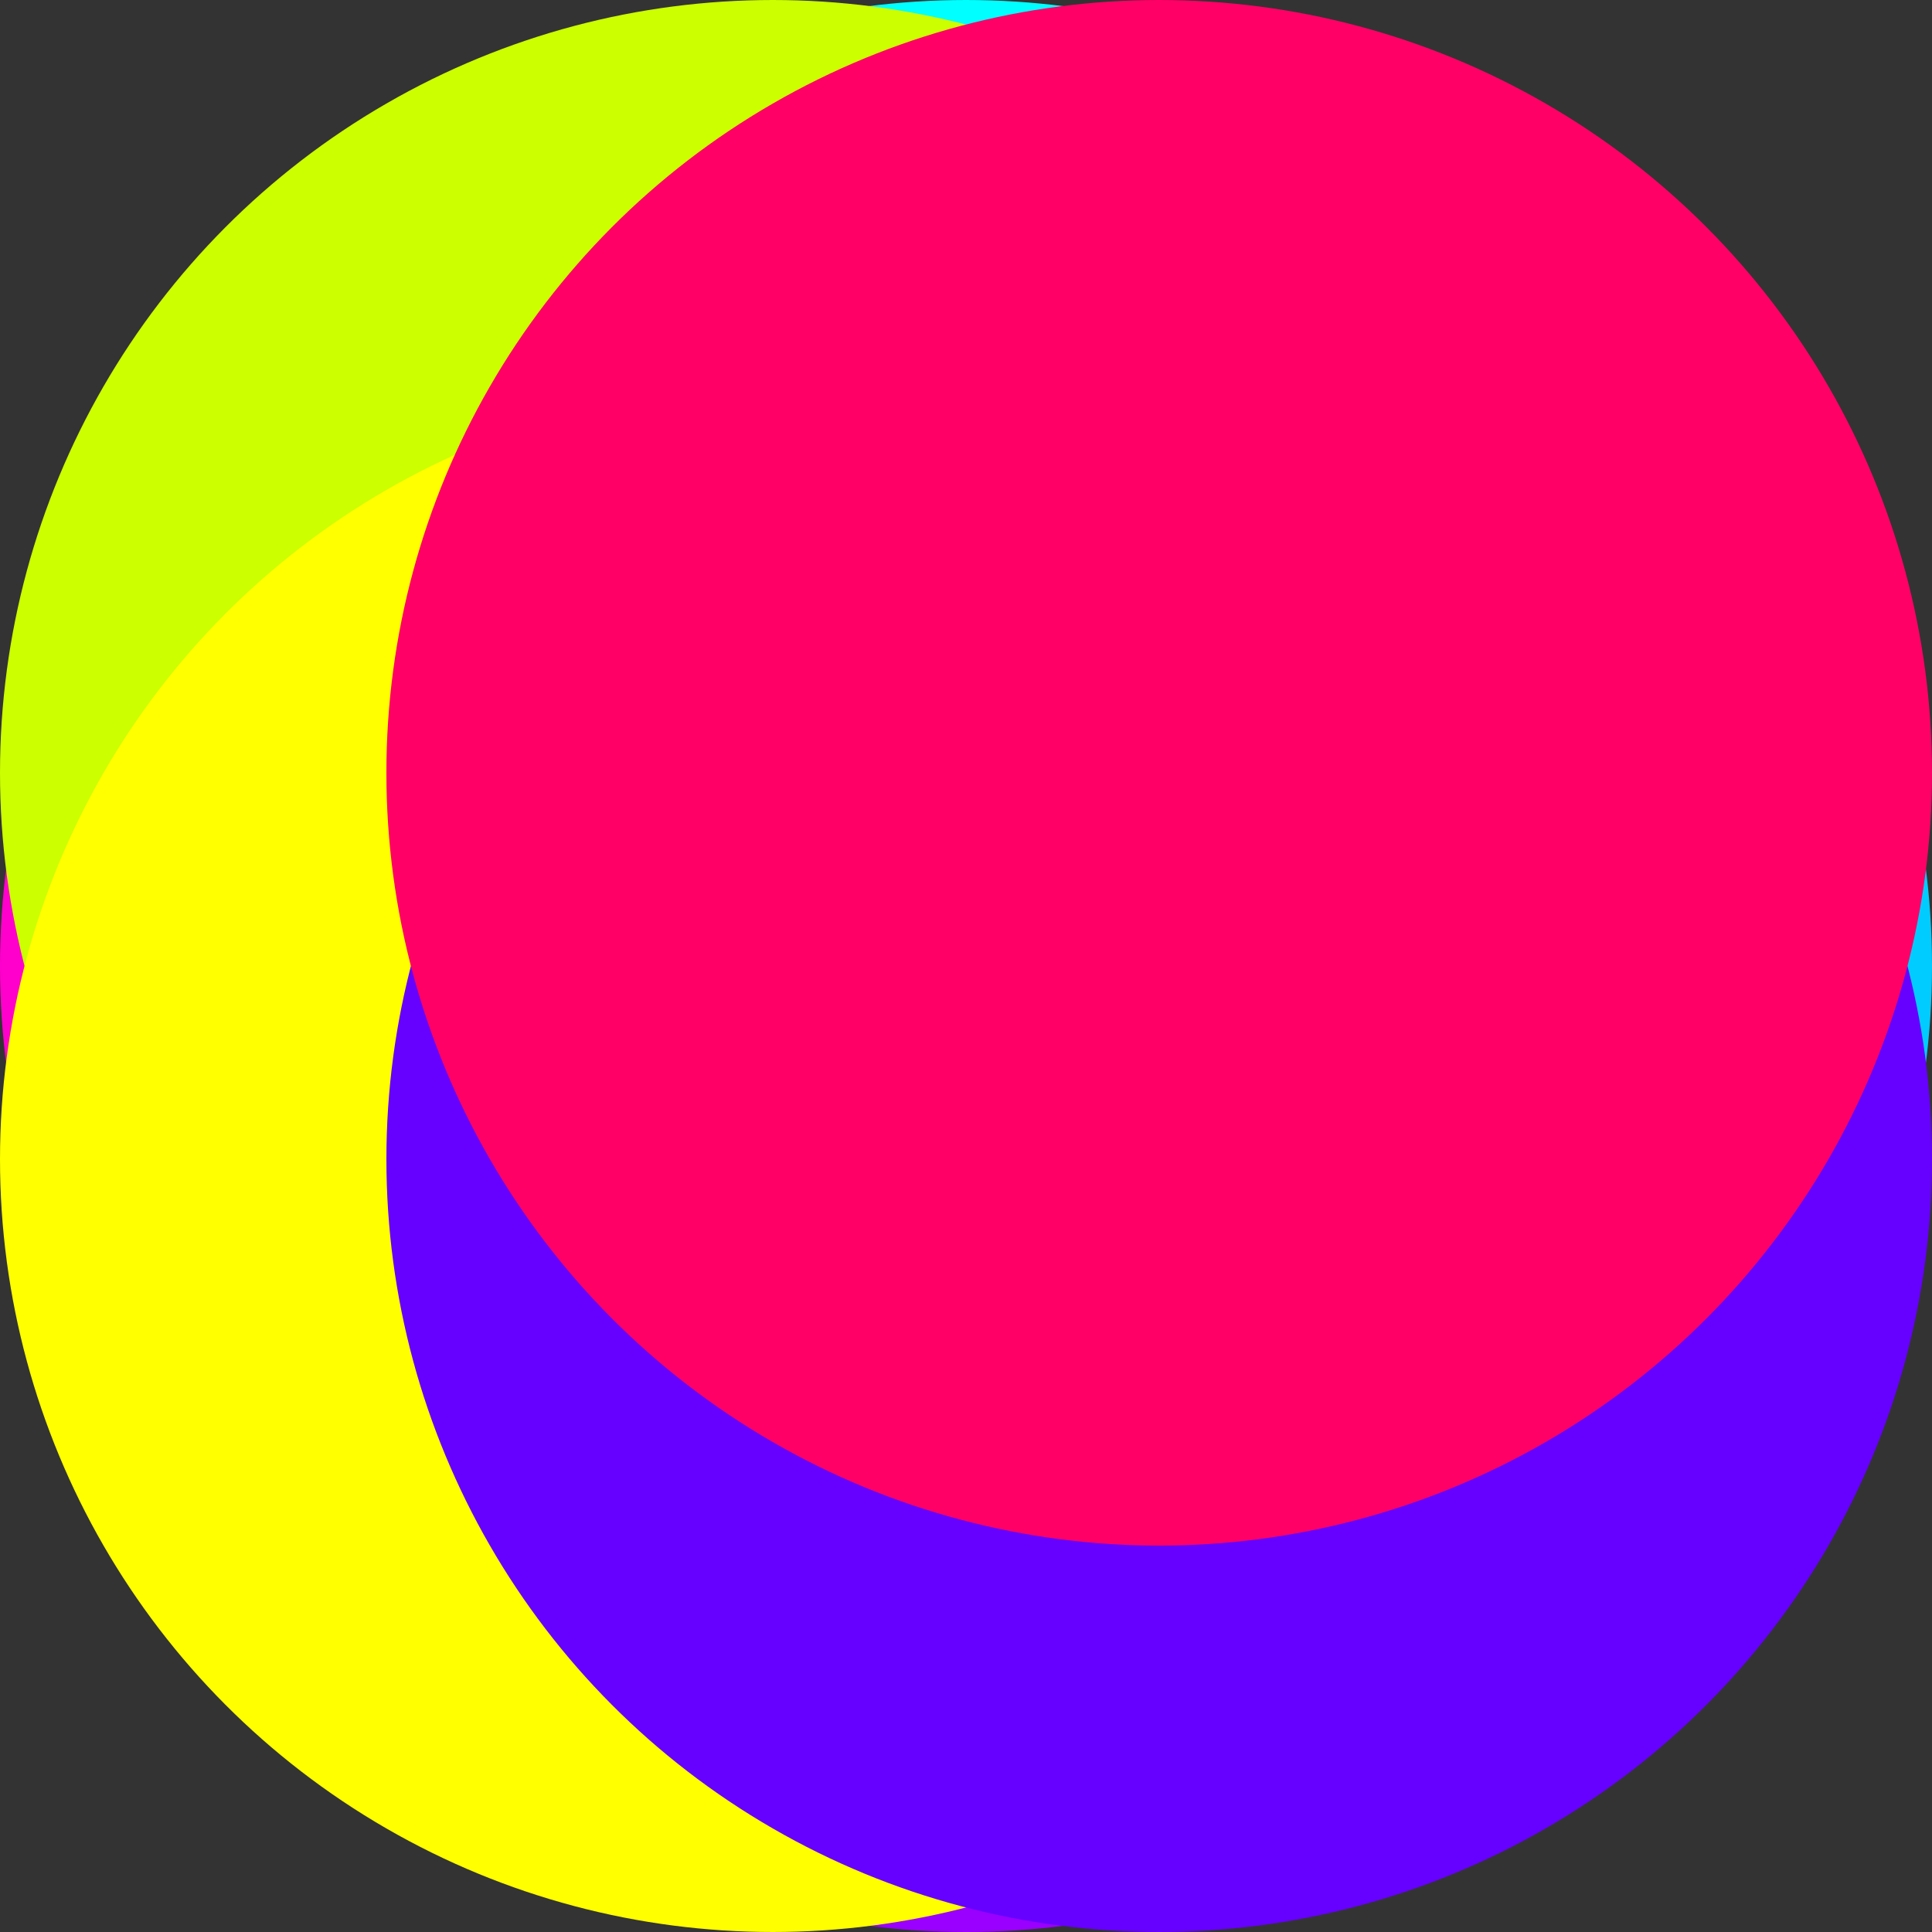
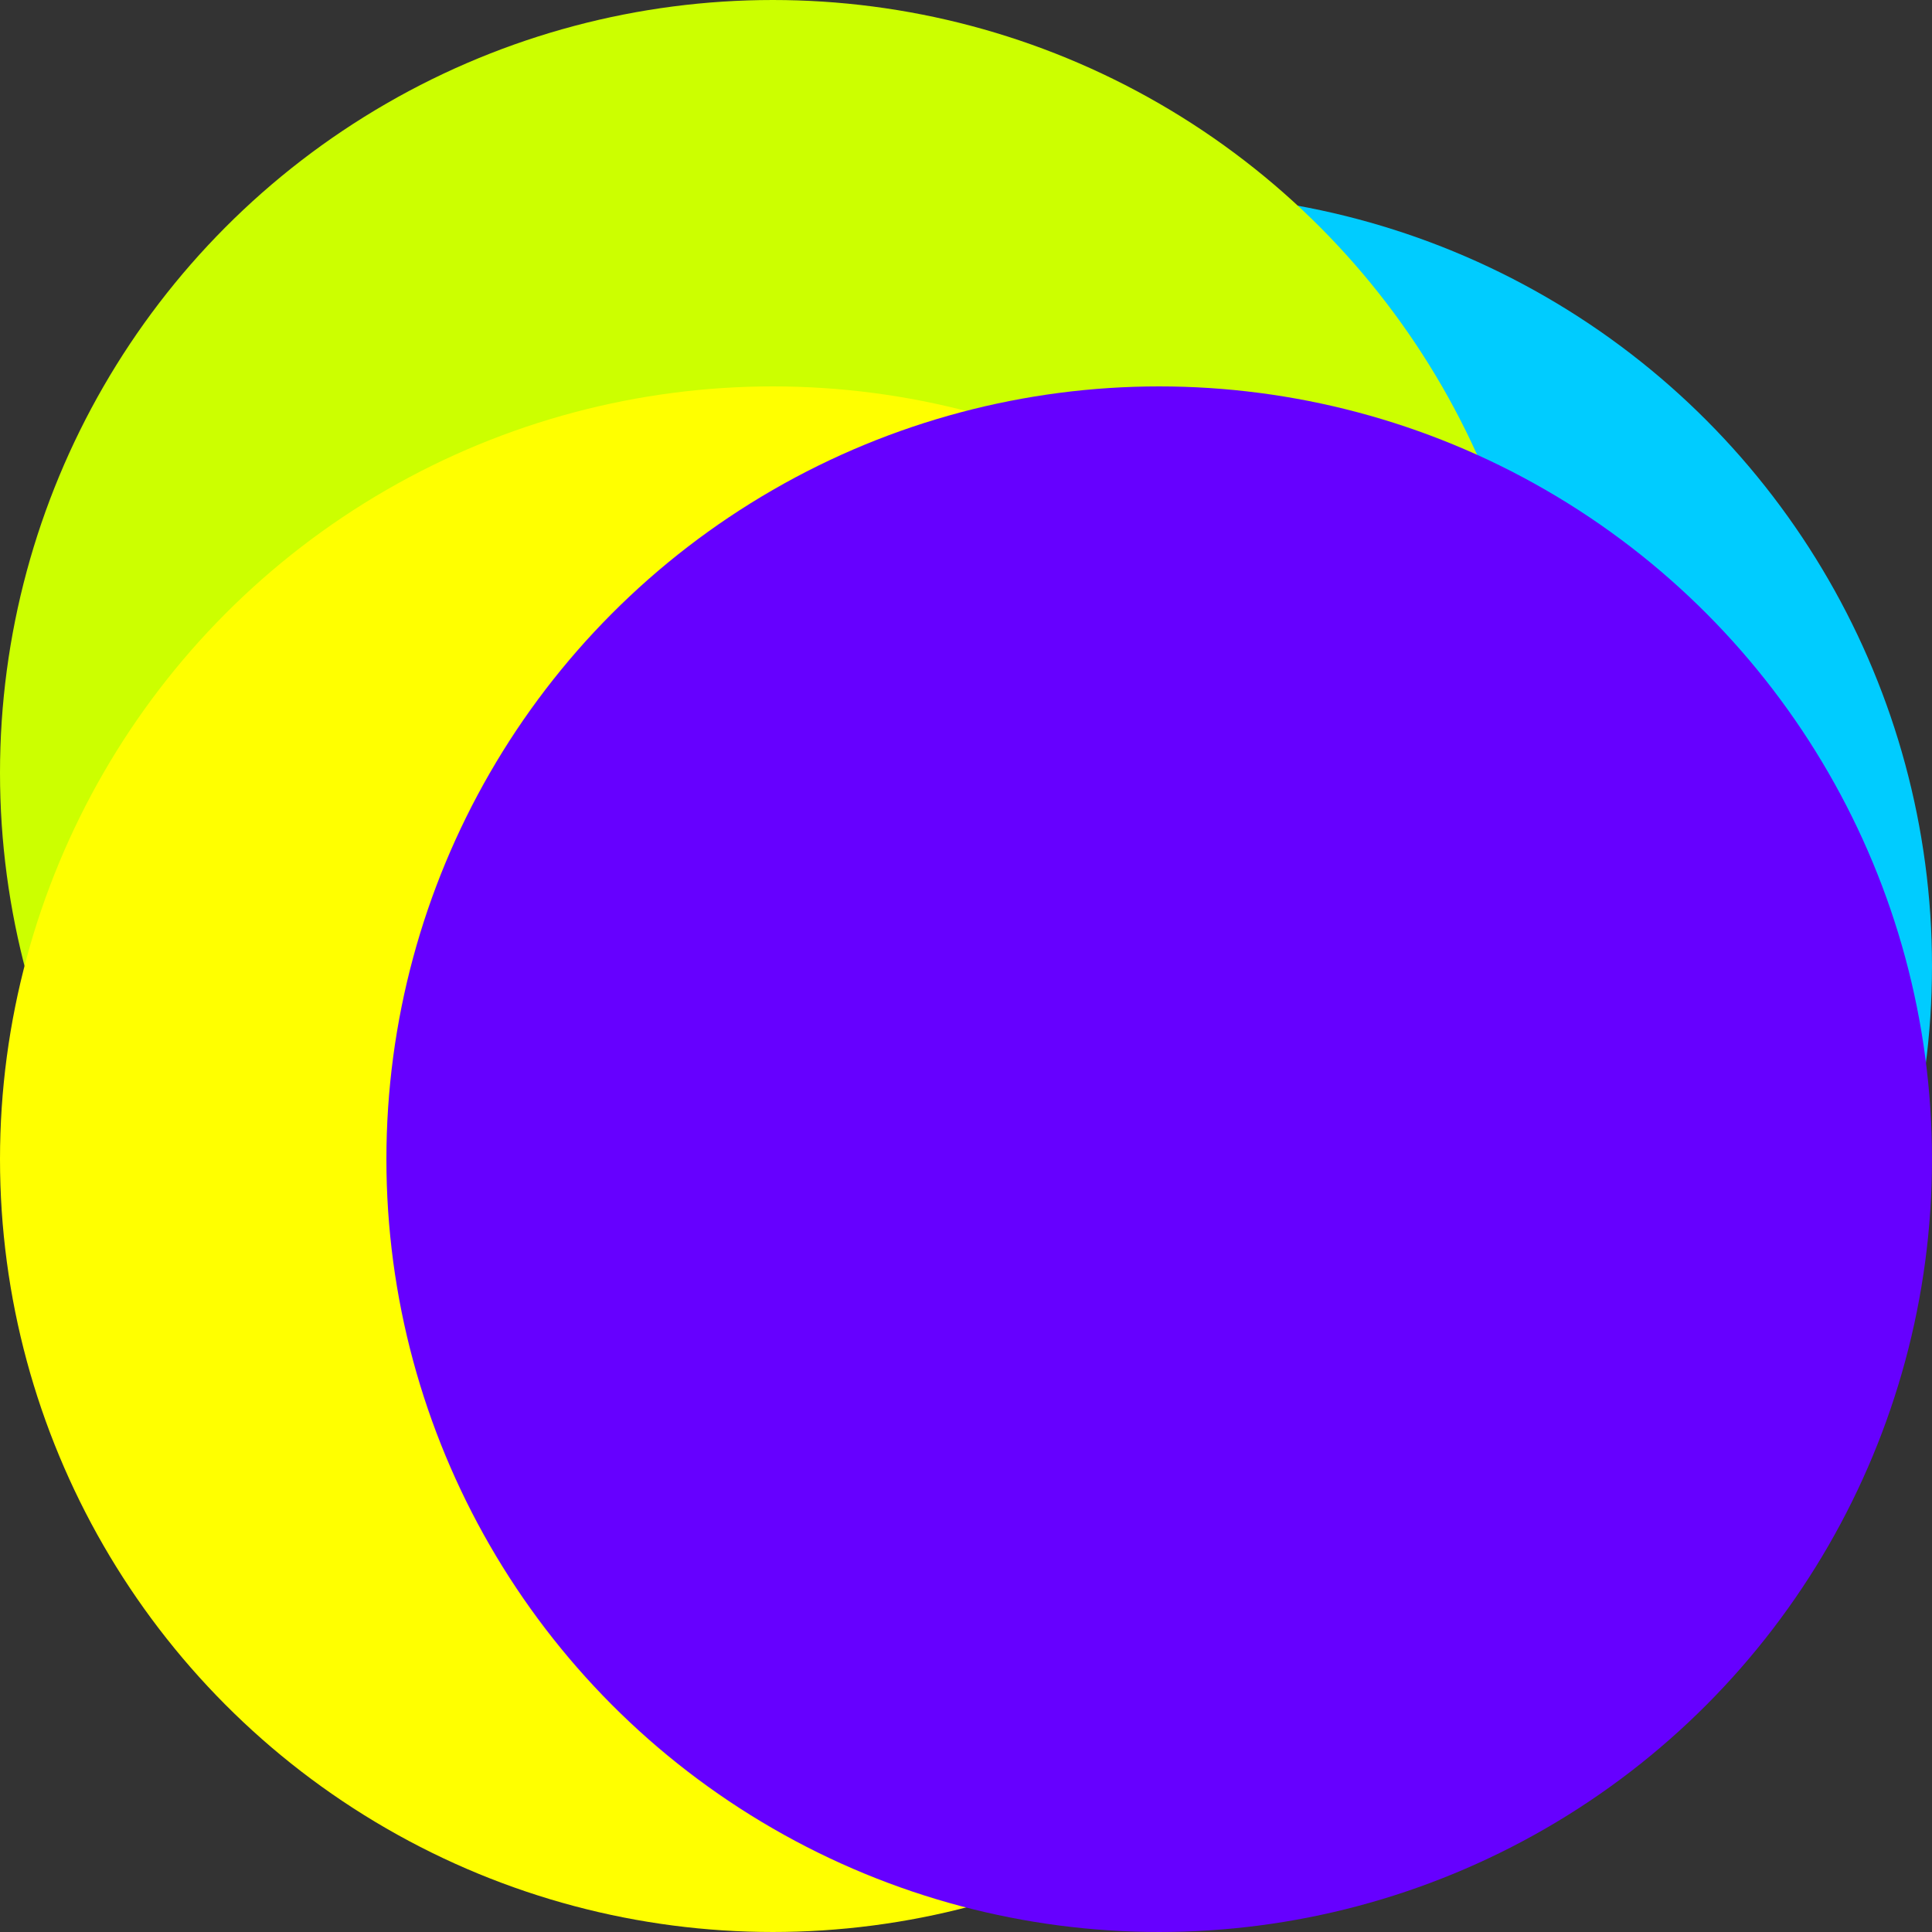
<svg xmlns="http://www.w3.org/2000/svg" width="100" height="100" fill="none">
  <rect width="100%" height="100%" fill="#333333" stroke="none" />
-   <circle cx="40" cy="50" r="40" fill="#F0C" style="mix-blend-mode:screen" />
-   <circle cx="50" cy="60" r="40" fill="#90F" style="mix-blend-mode:screen" />
  <circle cx="60" cy="50" r="40" fill="#0CF" style="mix-blend-mode:screen" />
-   <circle cx="50" cy="40" r="40" fill="#0FF" style="mix-blend-mode:screen" />
  <circle cx="40" cy="40" r="40" fill="#CF0" style="mix-blend-mode:screen" />
  <circle cx="40" cy="60" r="40" fill="#FF0" style="mix-blend-mode:screen" />
  <circle cx="60" cy="60" r="40" fill="#60F" style="mix-blend-mode:screen" />
-   <circle cx="60" cy="40" r="40" fill="#F06" style="mix-blend-mode:screen" />
</svg>